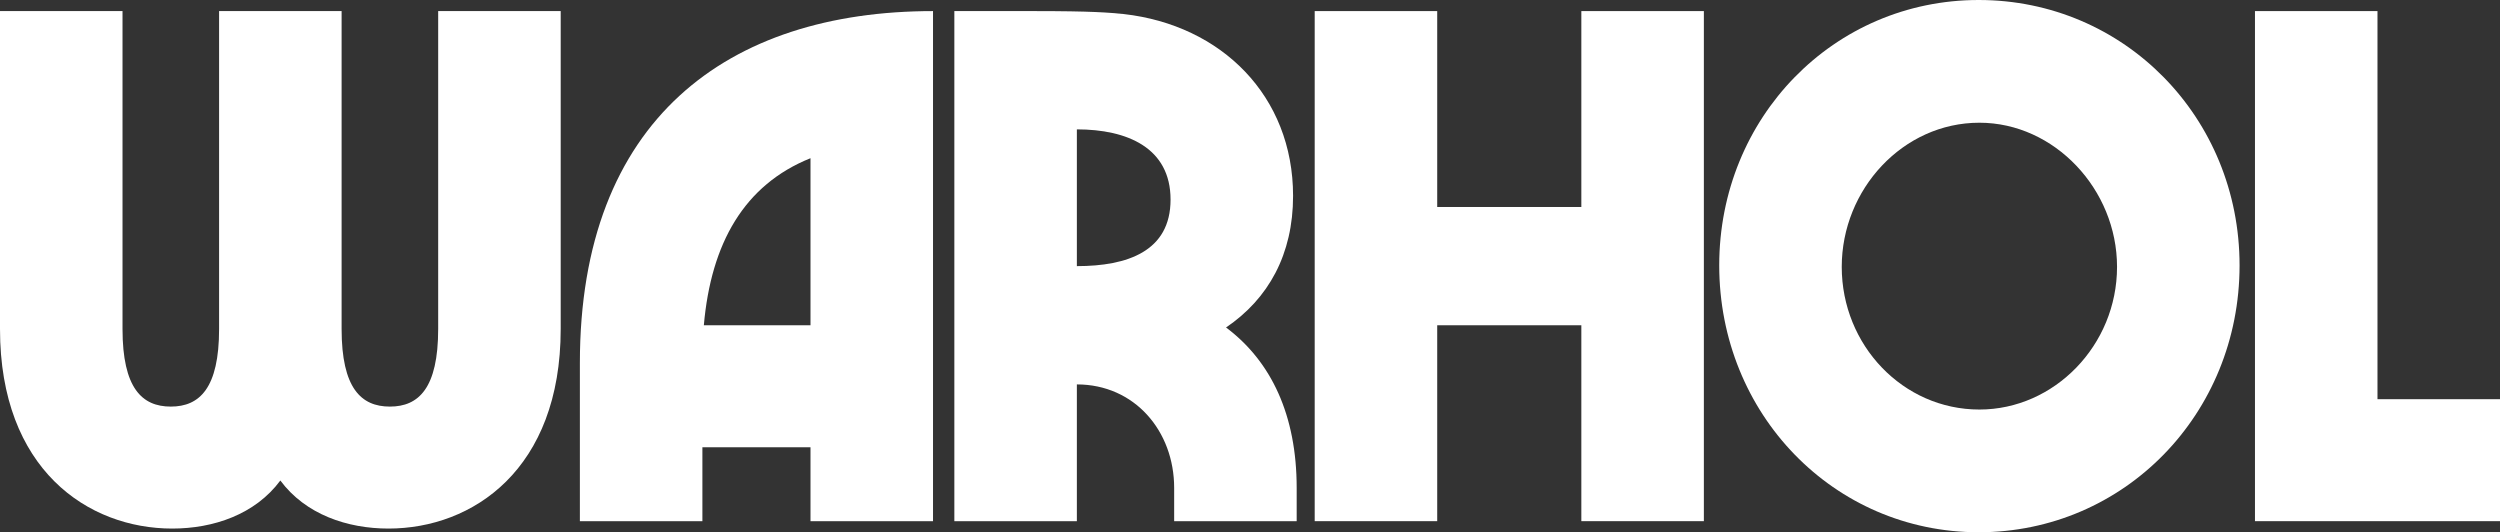
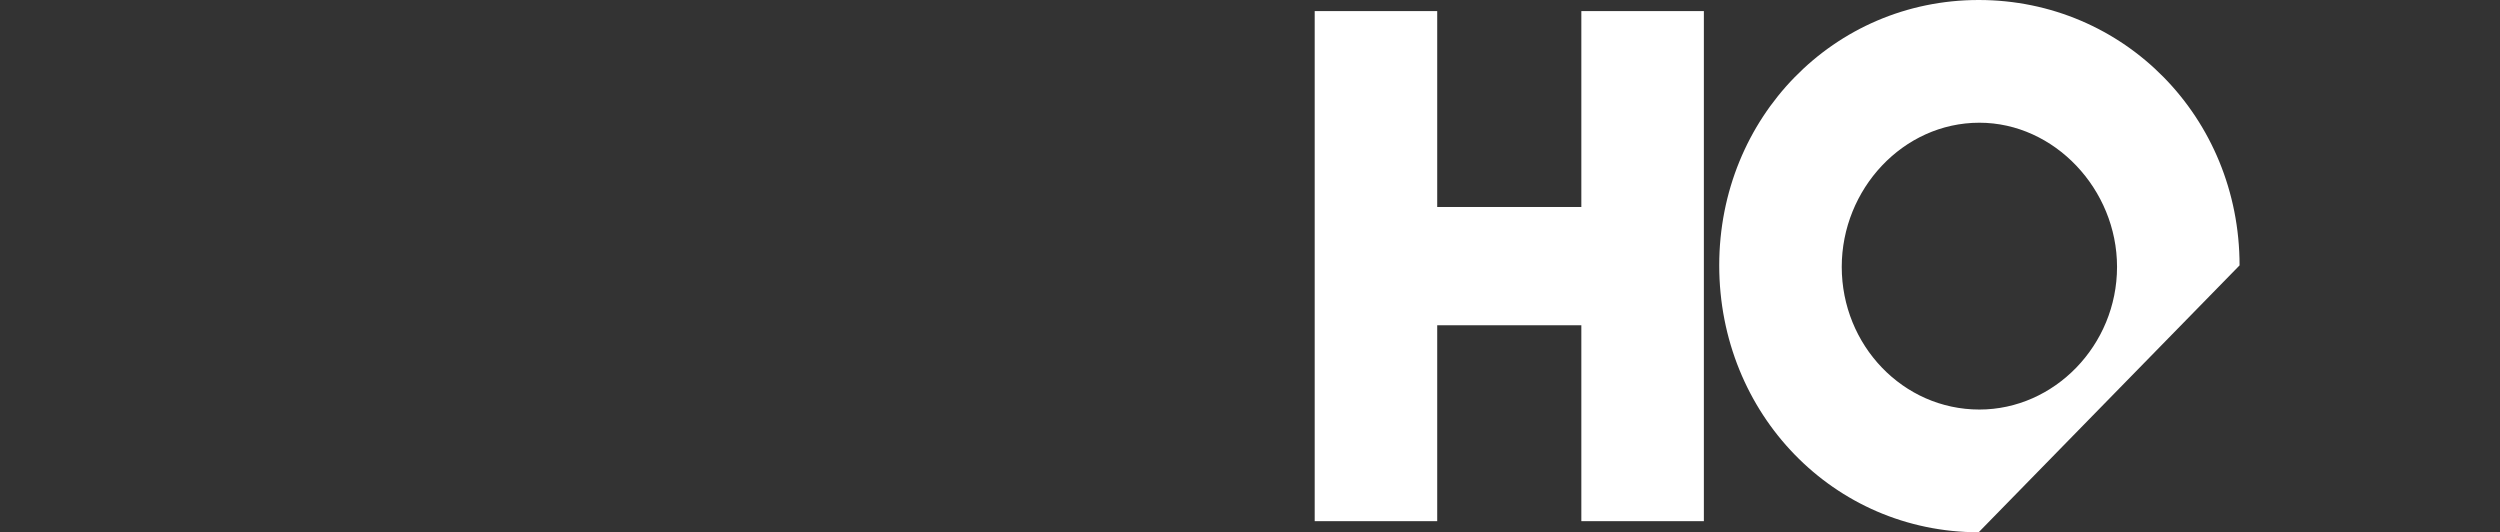
<svg xmlns="http://www.w3.org/2000/svg" width="310" height="66" viewBox="0 0 310 66" fill="none">
  <rect x="0" y="0" width="310" height="66" fill="#333333" stroke="none" />
-   <path d="M21.358 65.542C10.903 65.542 0 58.208 0 40.792V1.375H15.192V40.792C15.192 48.125 17.605 50.417 21.18 50.417C24.754 50.417 27.167 48.125 27.167 40.792V1.375H42.359V40.792C42.359 48.125 44.772 50.417 48.347 50.417C51.921 50.417 54.334 48.125 54.334 40.792V1.375H69.526V40.792C69.526 58.208 58.624 65.542 48.168 65.542C43.074 65.542 37.891 63.8 34.763 59.583C31.635 63.8 26.452 65.542 21.358 65.542Z" fill="white" />
-   <path d="M71.905 45.008C71.905 14.85 90.225 1.375 115.694 1.375V64.625H100.502V55.458H87.097V64.625H71.905V45.008ZM87.276 40.333H100.502V19.617C92.28 22.917 88.169 30.158 87.276 40.333Z" fill="white" />
-   <path d="M152.03 40.608C157.66 44.825 160.788 51.517 160.788 60.5V64.625H145.596V60.5C145.596 53.442 140.681 47.667 133.531 47.667V64.625H118.339V1.375H128.169C135.497 1.375 137.463 1.558 139.34 1.742C151.494 3.117 160.341 11.917 160.341 24.292C160.341 31.533 157.303 37.033 152.03 40.608ZM133.531 16.042V33C139.787 33 145.149 31.167 145.149 24.75C145.149 18.333 139.787 16.042 133.531 16.042Z" fill="white" />
  <path d="M196.087 1.375H211.279V64.625H196.087V40.333H178.214V64.625H163.022V1.375H178.214V25.667H196.087V1.375Z" fill="white" />
-   <path d="M245.355 66C227.393 66 213.184 51.333 213.184 32.908C213.184 14.575 227.393 0 245.355 0C263.407 0 277.706 14.575 277.706 32.908C277.706 51.333 263.407 66 245.355 66ZM245.445 50.783C254.739 50.783 262.513 42.808 262.513 33.092C262.513 23.467 254.739 15.217 245.445 15.217C235.972 15.217 228.376 23.467 228.376 33.092C228.376 42.808 235.972 50.783 245.445 50.783Z" fill="white" />
-   <path d="M294.808 49.5H310V64.625H279.616V1.375H294.808V49.5Z" fill="white" />
+   <path d="M245.355 66C227.393 66 213.184 51.333 213.184 32.908C213.184 14.575 227.393 0 245.355 0C263.407 0 277.706 14.575 277.706 32.908ZM245.445 50.783C254.739 50.783 262.513 42.808 262.513 33.092C262.513 23.467 254.739 15.217 245.445 15.217C235.972 15.217 228.376 23.467 228.376 33.092C228.376 42.808 235.972 50.783 245.445 50.783Z" fill="white" />
</svg>